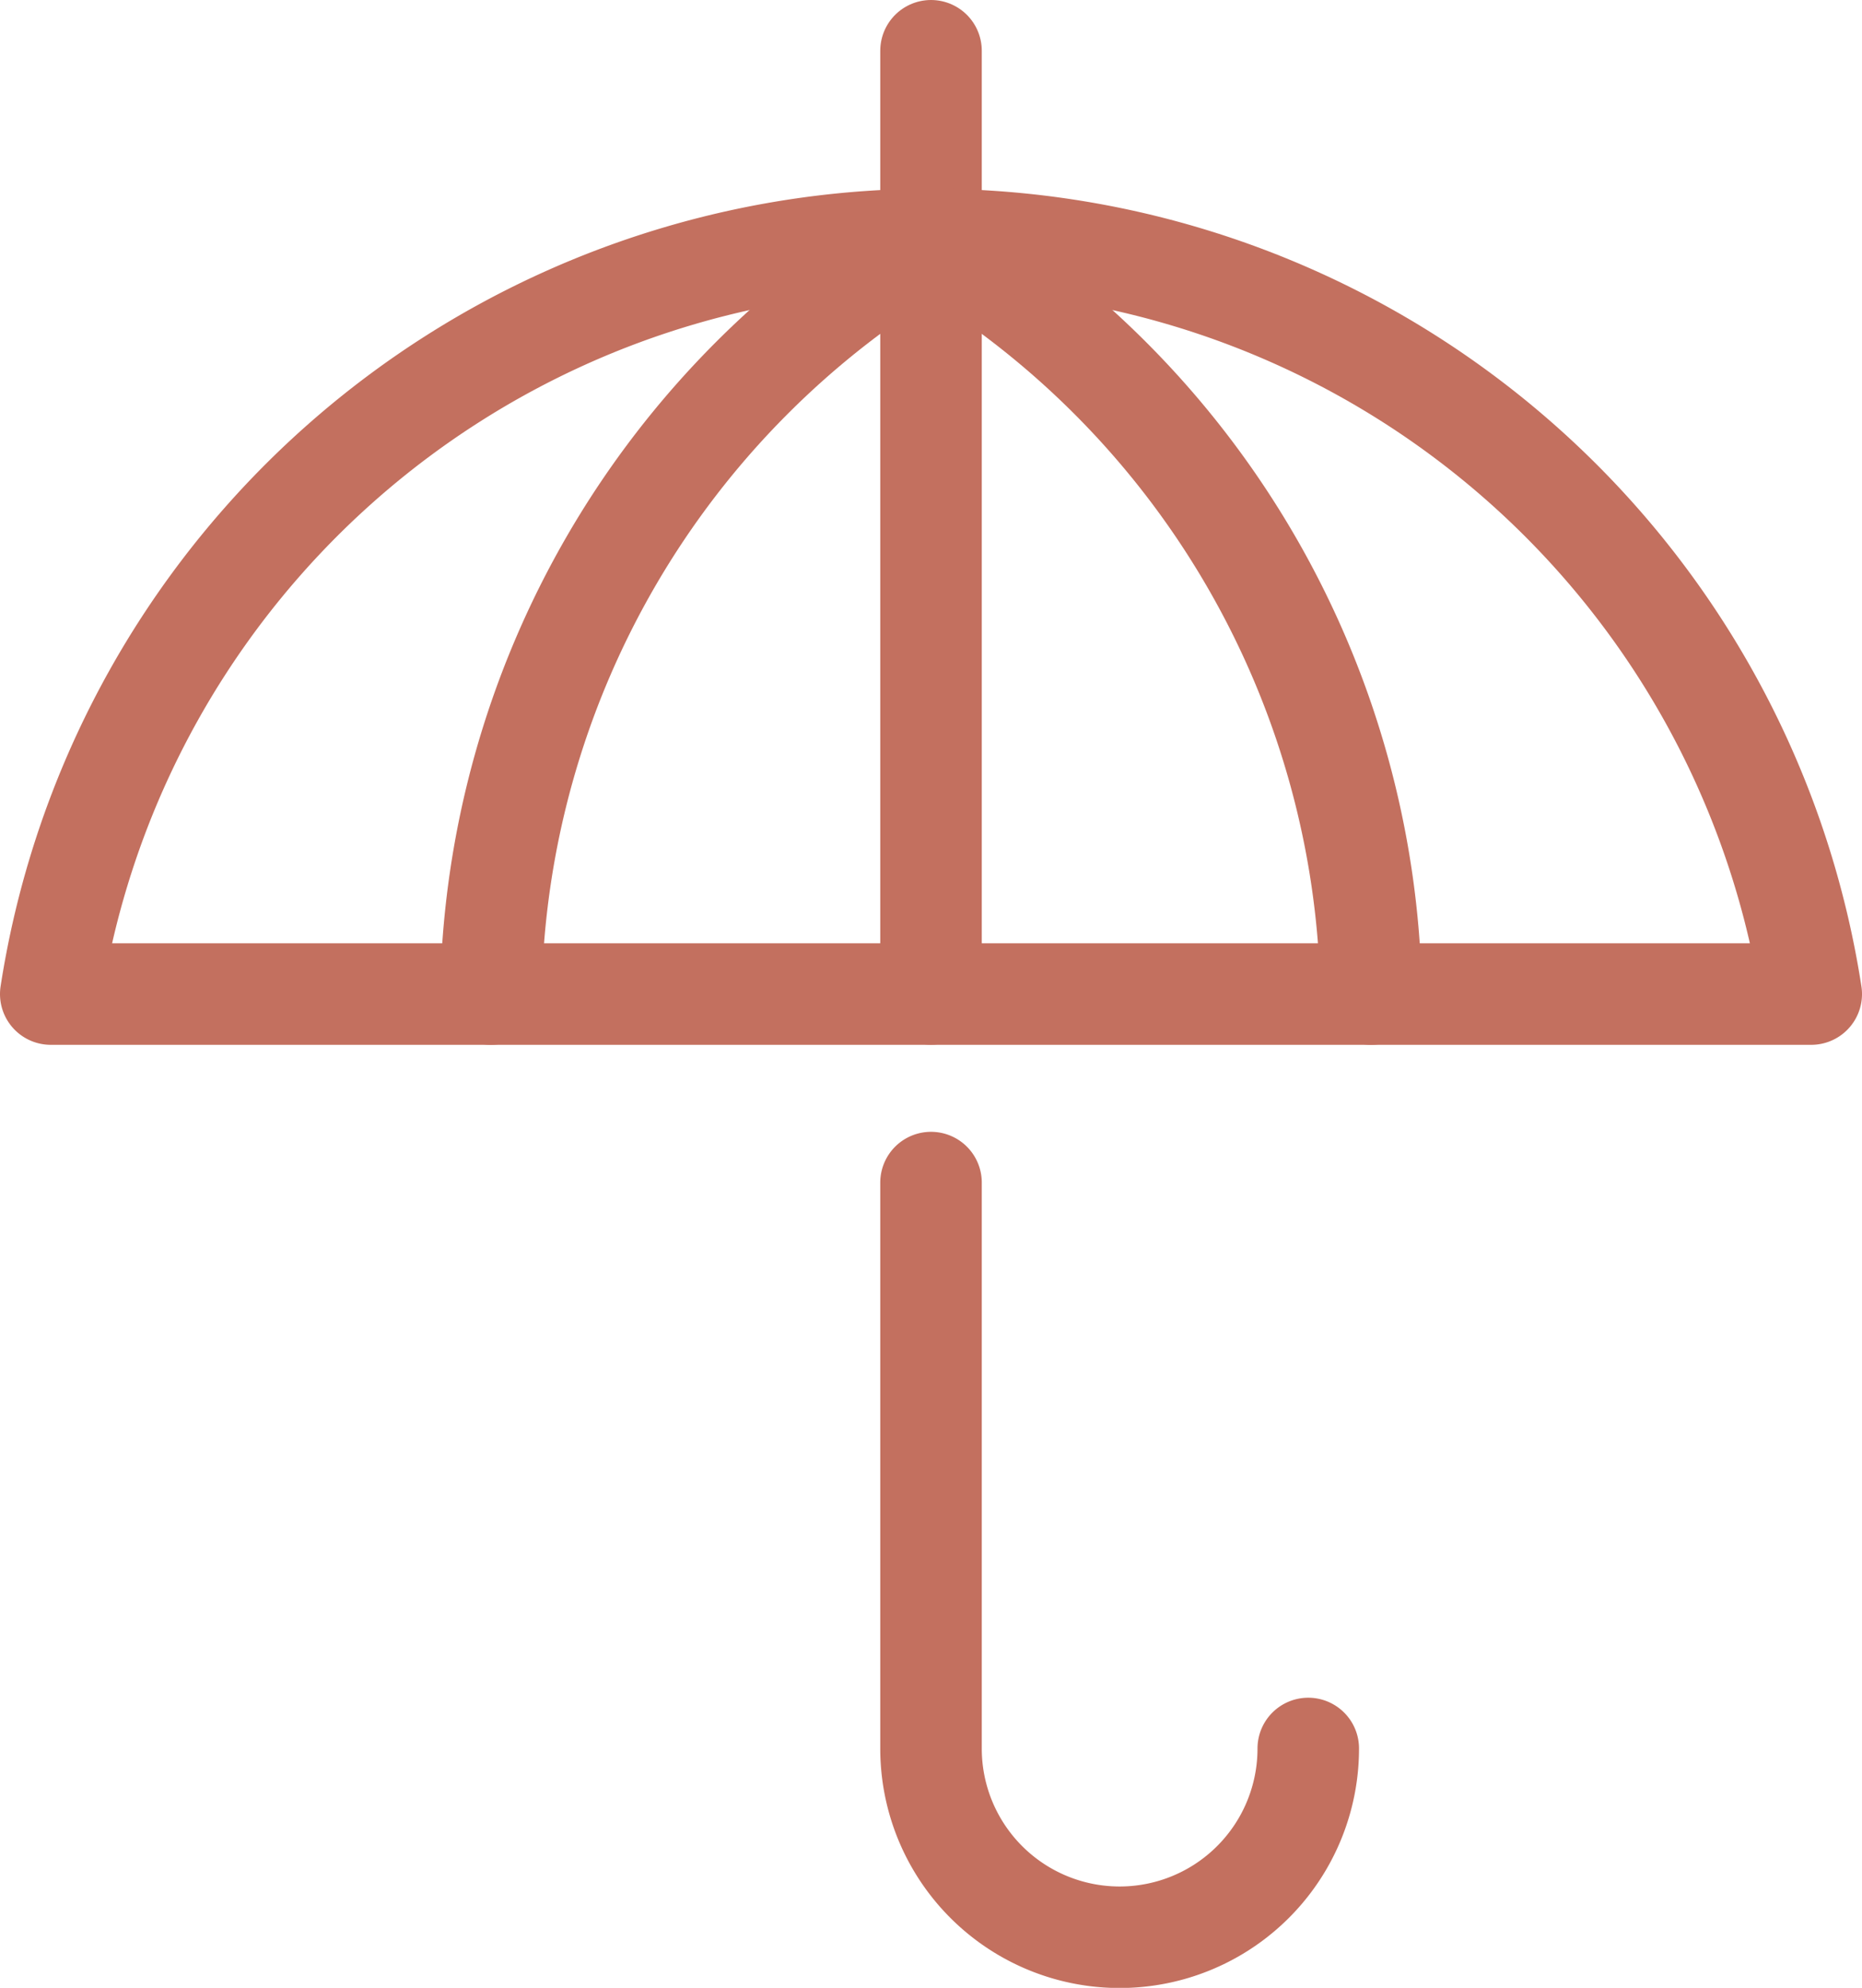
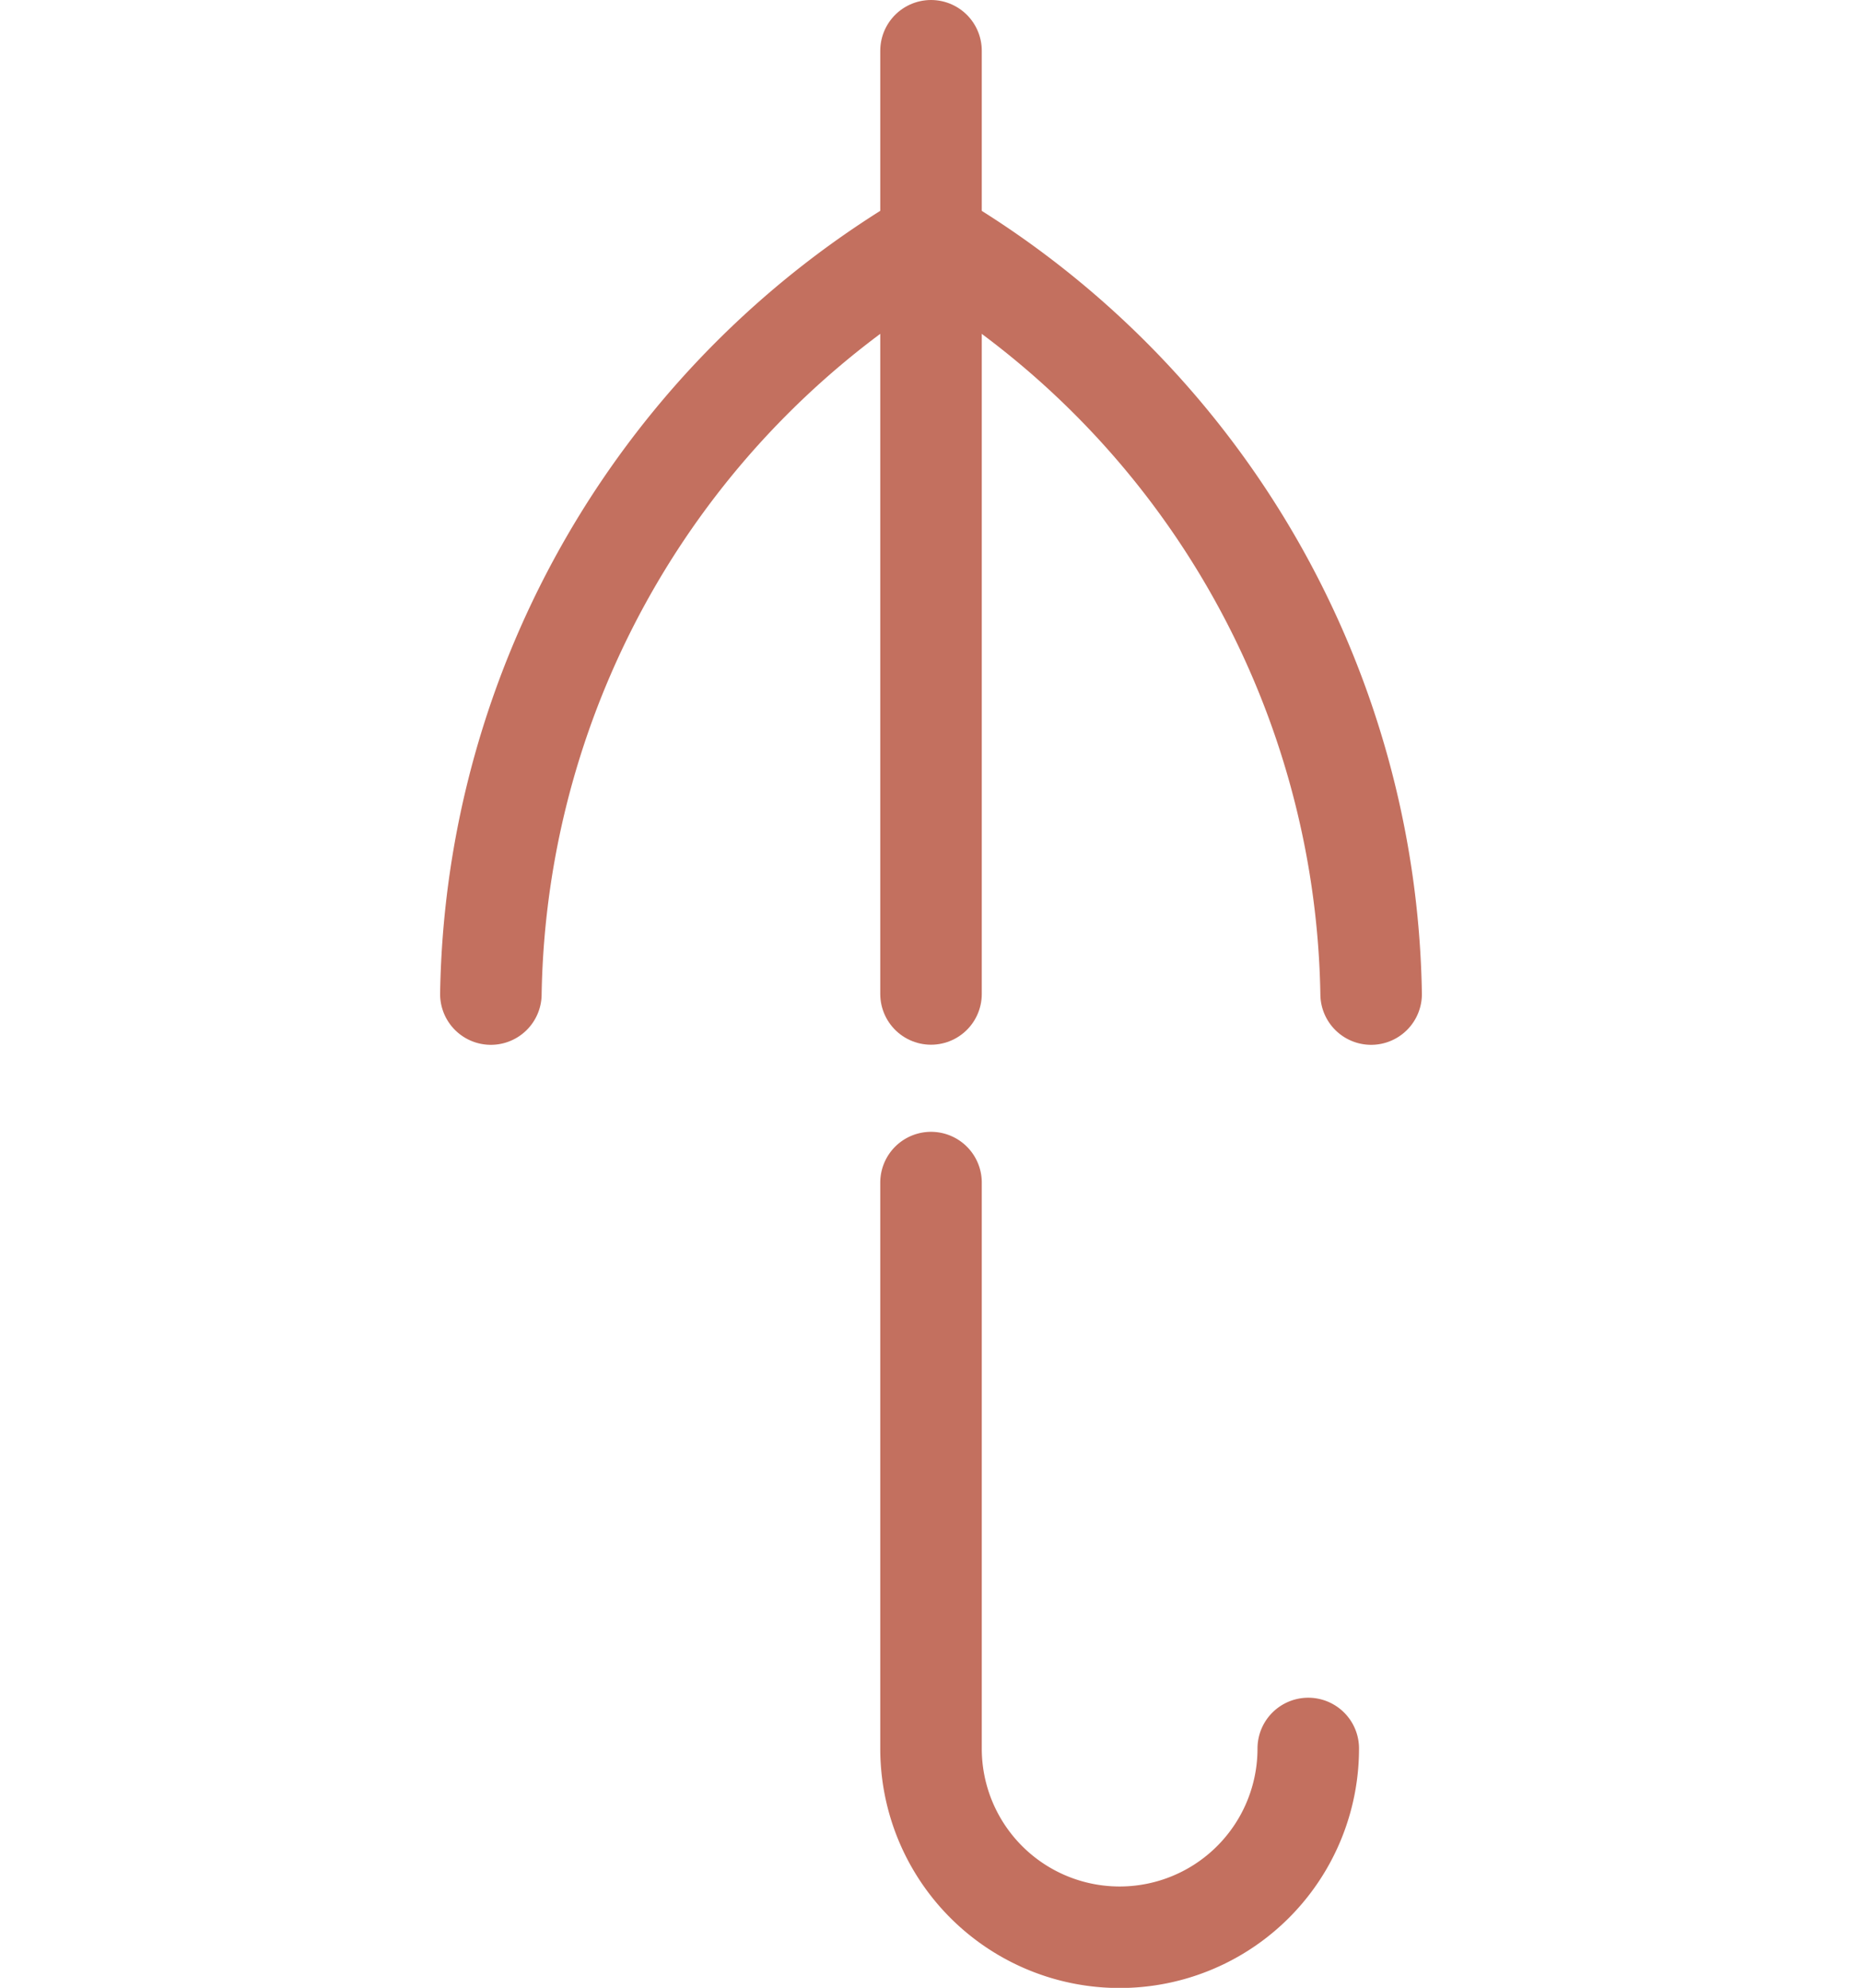
<svg xmlns="http://www.w3.org/2000/svg" width="55.025" height="58.741" viewBox="0 0 55.025 58.741">
  <defs>
    <style>.a{fill:none;stroke:#c3705f;stroke-linecap:round;stroke-linejoin:round;stroke-miterlimit:10;stroke-width:3px;}</style>
  </defs>
  <g transform="translate(-2.5 -0.5)">
    <line class="a" y1="5.574" transform="translate(30.013 2)" />
    <path class="a" d="M18,30.3A26.36,26.36,0,0,1,31.006,8" transform="translate(-0.994 -0.426)" />
    <path class="a" d="M45.006,30.3A26.36,26.36,0,0,0,32,8" transform="translate(-1.987 -0.426)" />
-     <path class="a" d="M56.025,30.3A26.322,26.322,0,0,0,4,30.3Z" transform="translate(0 -0.426)" />
    <line class="a" y1="22.297" transform="translate(30.013 7.574)" />
    <path class="a" d="M43.148,54.722A5.574,5.574,0,0,1,37.574,60.3h0A5.574,5.574,0,0,1,32,54.722V38" transform="translate(-1.987 -2.555)" />
  </g>
</svg>